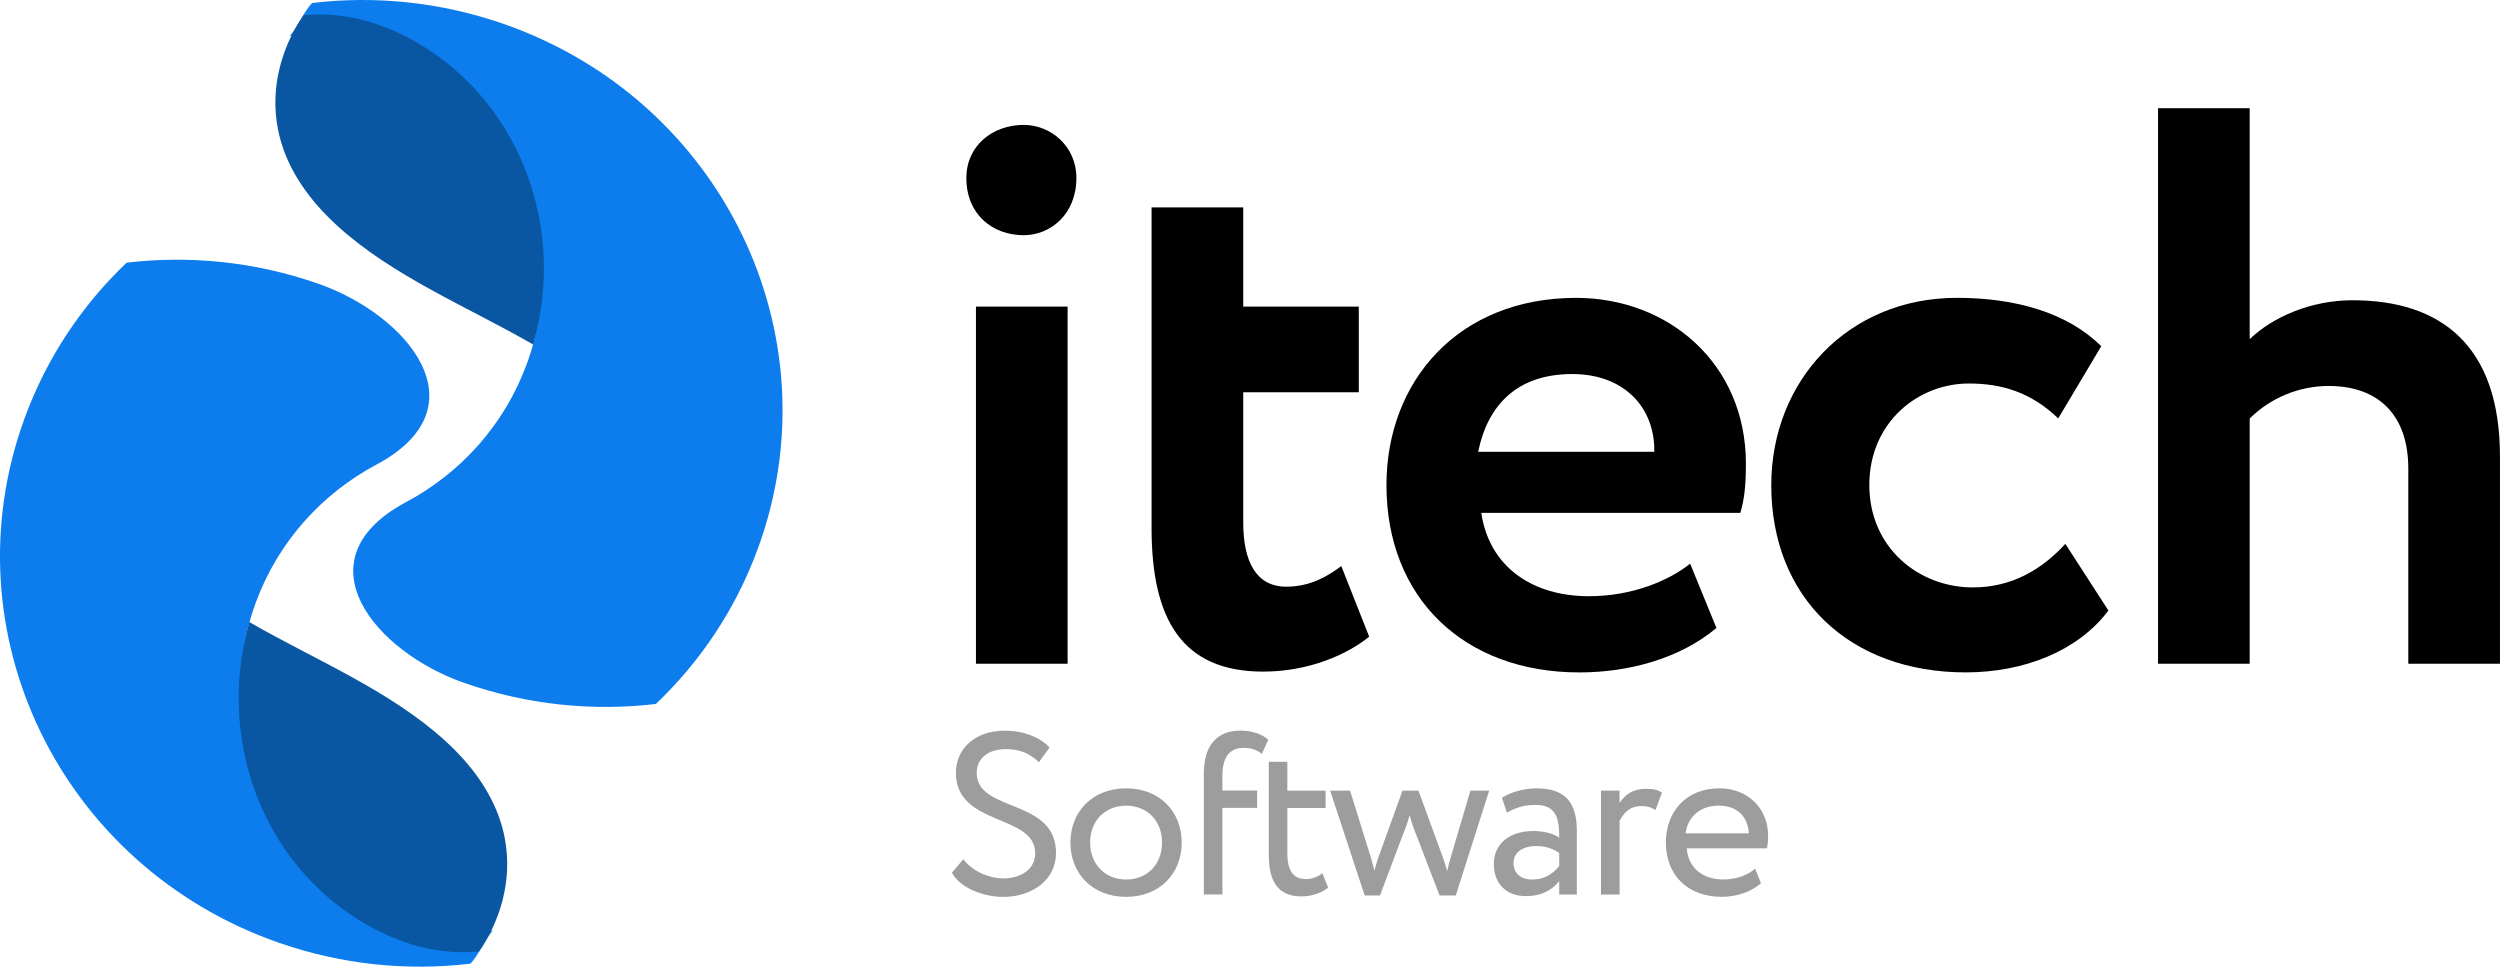
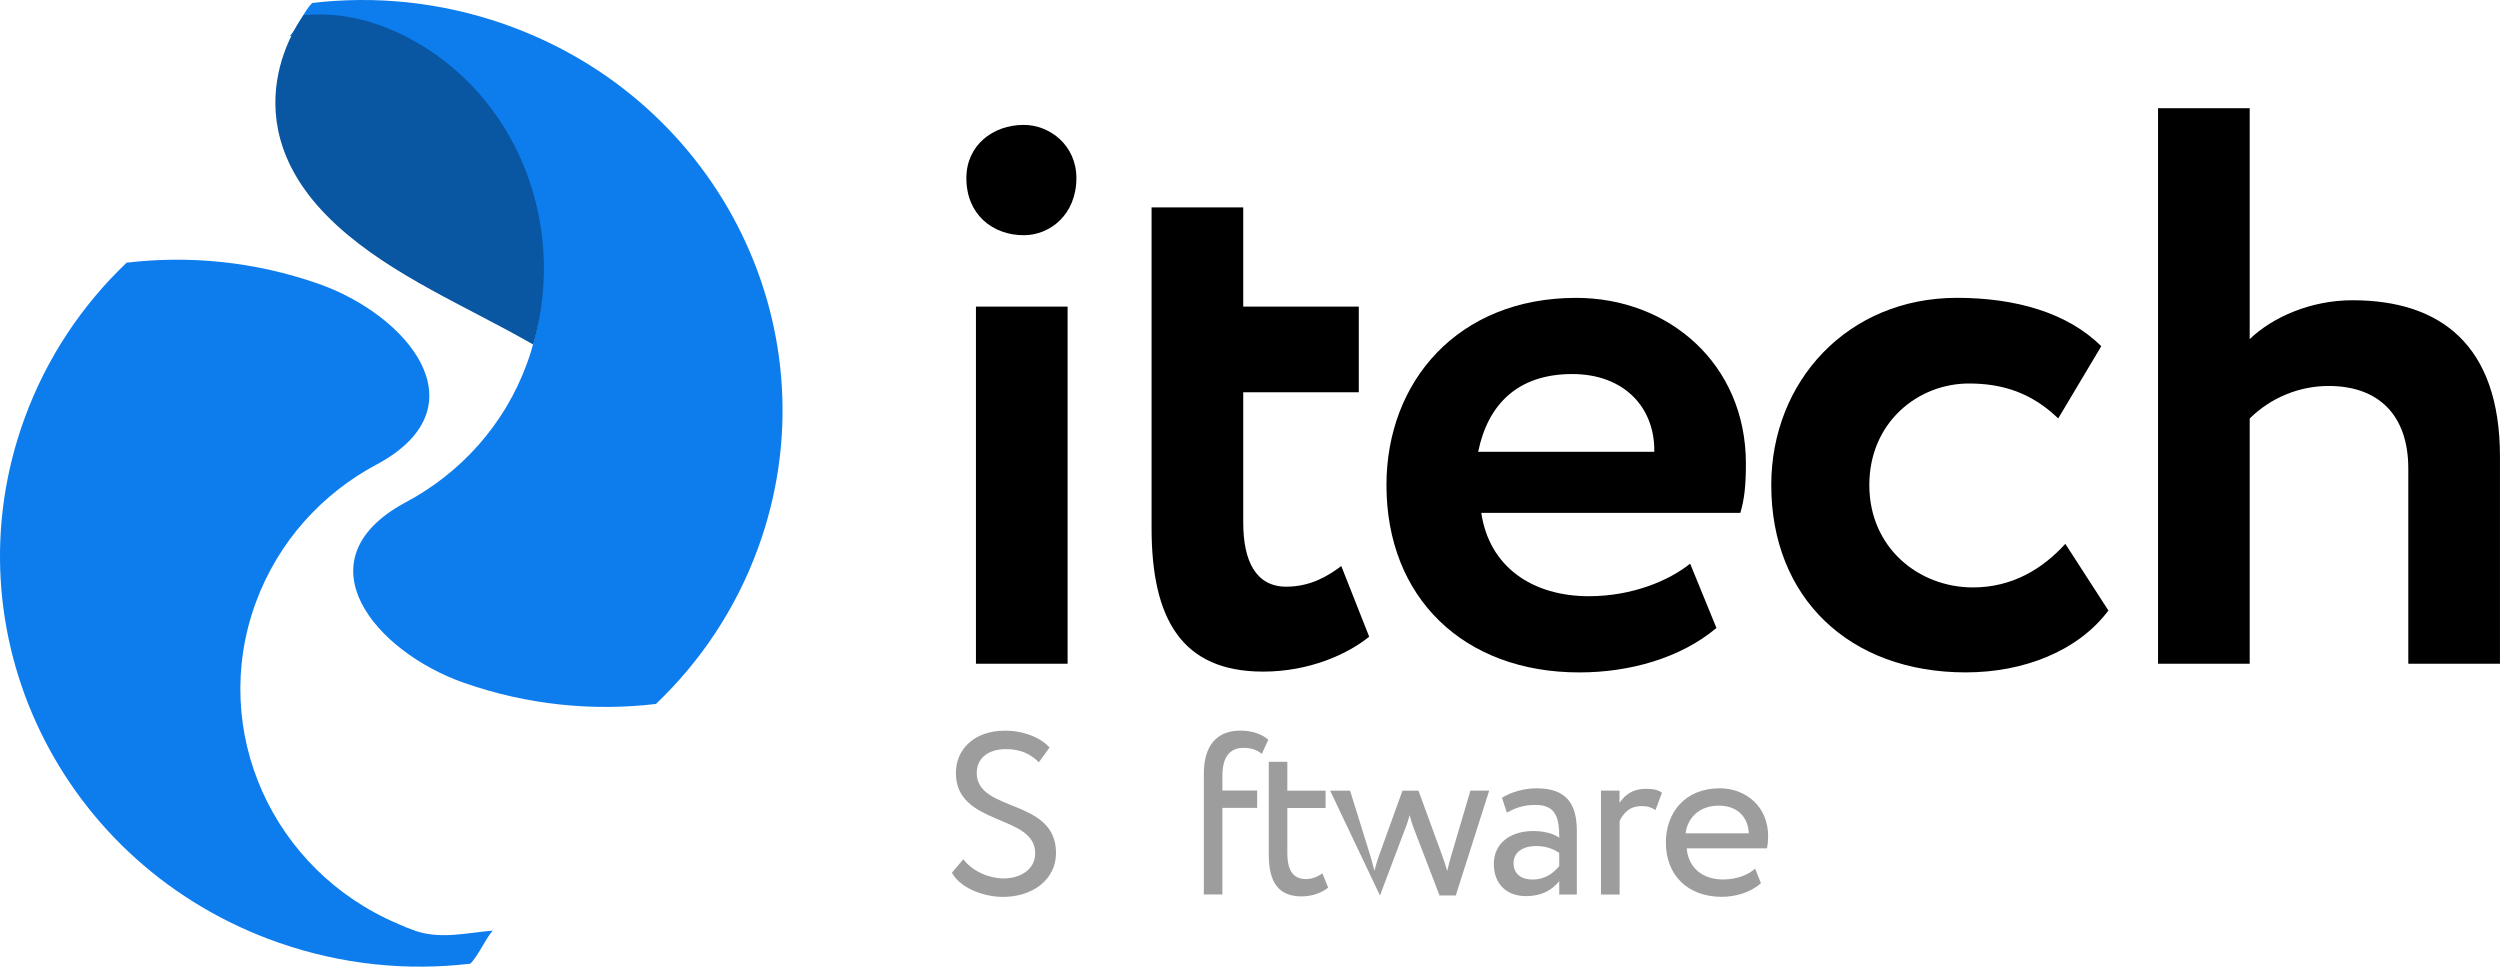
<svg xmlns="http://www.w3.org/2000/svg" width="225" height="87" viewBox="0 0 225 87" fill="none">
  <g clip-path="url(#clip0_105_2587)">
    <path d="M194.223 59.731V9.739H202.473V30.521C204.553 28.521 207.996 27.023 211.725 27.023C219.615 27.023 224.997 31.024 224.997 41.093V59.735H216.747V42.166C216.747 37.381 214.091 34.737 209.575 34.737C206.919 34.737 204.338 35.809 202.473 37.666V59.735H194.223V59.731Z" fill="black" />
    <path d="M185.882 48.948L189.756 54.946C187.03 58.588 182.153 60.515 176.916 60.515C166.441 60.515 159.414 53.803 159.414 43.66C159.414 34.304 166.3 26.805 176.128 26.805C181.436 26.805 186.101 28.162 189.113 31.161L185.239 37.658C182.799 35.303 180.147 34.515 177.205 34.515C172.614 34.515 168.239 38.014 168.239 43.657C168.239 49.299 172.685 52.868 177.565 52.868C181.079 52.868 183.805 51.226 185.886 48.941L185.882 48.948Z" fill="black" />
    <path d="M141.499 33.664C136.547 33.664 133.895 36.449 133.034 40.664H148.886C148.957 36.737 146.231 33.664 141.499 33.664ZM152.114 50.734L154.48 56.517C151.252 59.232 146.662 60.518 142.141 60.518C131.741 60.518 124.781 53.807 124.781 43.663C124.781 34.308 131.236 26.808 141.852 26.808C150.172 26.808 157.132 32.736 157.132 41.733C157.132 43.734 156.988 44.947 156.631 46.16H133.316C134.033 51.015 137.907 53.659 142.999 53.659C146.944 53.659 150.246 52.231 152.111 50.73L152.114 50.734Z" fill="black" />
    <path d="M103.641 47.52V18.666H111.891V27.593H122.291V35.306H111.891V47.018C111.891 50.516 113.039 52.801 115.765 52.801C117.99 52.801 119.568 51.803 120.716 50.945L123.227 57.302C121.292 58.873 117.848 60.445 113.685 60.445C106.368 60.445 103.641 55.73 103.641 47.517V47.52Z" fill="black" />
    <path d="M86.973 16.025C86.973 13.097 89.339 11.24 92.139 11.24C94.505 11.24 96.875 13.097 96.875 16.025C96.875 19.309 94.509 21.169 92.139 21.169C89.342 21.169 86.973 19.313 86.973 16.025ZM87.835 59.734V27.596H96.084V59.734H87.835Z" fill="black" />
    <path d="M154.685 72.508C152.972 72.508 151.888 73.566 151.701 75H157.397C157.313 73.464 156.313 72.508 154.685 72.508ZM157.962 78.179L158.485 79.487C157.567 80.316 156.211 80.714 154.957 80.714C151.909 80.714 149.928 78.78 149.928 75.83C149.928 73.109 151.68 70.947 154.77 70.947C157.189 70.947 159.131 72.652 159.131 75.225C159.131 75.682 159.089 76.055 159.025 76.347H151.803C151.948 78.112 153.244 79.153 155.081 79.153C156.292 79.153 157.355 78.738 157.959 78.175L157.962 78.179Z" fill="#9D9D9D" />
    <path d="M144.087 80.506V71.157H145.758V72.258C146.238 71.551 146.926 70.992 148.117 70.992C148.89 70.992 149.264 71.115 149.579 71.344L148.996 72.901C148.537 72.631 148.286 72.55 147.725 72.55C146.64 72.55 146.118 73.193 145.765 73.879V80.506H144.094H144.087Z" fill="#9D9D9D" />
    <path d="M137.911 79.156C139.143 79.156 139.853 78.513 140.33 77.95V76.765C139.747 76.351 139.037 76.143 138.221 76.143C137.218 76.143 136.219 76.6 136.219 77.68C136.219 78.573 136.823 79.156 137.911 79.156ZM135.615 73.13L135.177 71.801C136.011 71.281 137.137 70.95 138.306 70.95C140.976 70.95 141.915 72.343 141.915 74.772V80.506H140.33V79.3C139.765 80.007 138.868 80.65 137.324 80.65C135.612 80.65 134.446 79.571 134.446 77.764C134.446 75.851 135.968 74.793 137.995 74.793C138.726 74.793 139.708 74.937 140.333 75.394C140.333 73.65 140.061 72.444 138.204 72.444C137.056 72.444 136.367 72.736 135.615 73.13Z" fill="#9D9D9D" />
-     <path d="M134.026 71.157L131.021 80.591H129.559L127.221 74.505C127.076 74.132 126.97 73.756 126.868 73.362C126.744 73.798 126.638 74.171 126.472 74.568L124.198 80.594H122.821L119.713 71.161H121.507L123.343 77.061C123.488 77.518 123.573 77.933 123.697 78.368C123.82 77.954 123.905 77.577 124.092 77.061L126.222 71.161H127.662L129.813 77.04C129.979 77.475 130.106 77.933 130.251 78.39C130.357 77.911 130.48 77.433 130.625 76.955L132.338 71.157H134.03H134.026Z" fill="#9D9D9D" />
+     <path d="M134.026 71.157L131.021 80.591H129.559L127.221 74.505C127.076 74.132 126.97 73.756 126.868 73.362C126.744 73.798 126.638 74.171 126.472 74.568L124.198 80.594L119.713 71.161H121.507L123.343 77.061C123.488 77.518 123.573 77.933 123.697 78.368C123.82 77.954 123.905 77.577 124.092 77.061L126.222 71.161H127.662L129.813 77.04C129.979 77.475 130.106 77.933 130.251 78.39C130.357 77.911 130.48 77.433 130.625 76.955L132.338 71.157H134.03H134.026Z" fill="#9D9D9D" />
    <path d="M114.19 76.955V68.563H115.86V71.161H119.303V72.719H115.86V76.79C115.86 78.266 116.34 79.117 117.531 79.117C118.177 79.117 118.678 78.847 119.014 78.597L119.536 79.884C119.035 80.299 118.18 80.675 117.135 80.675C115.027 80.675 114.193 79.346 114.193 76.955H114.19Z" fill="#9D9D9D" />
    <path d="M108.345 80.506V69.639C108.345 67.04 109.557 65.754 111.644 65.754C112.77 65.754 113.667 66.126 114.147 66.583L113.565 67.849C113.169 67.515 112.625 67.308 111.916 67.308C110.725 67.308 110.016 68.078 110.016 69.822V71.15H113.144V72.708H110.016V80.499H108.345V80.506Z" fill="#9D9D9D" />
-     <path d="M98.111 75.834C98.111 77.785 99.467 79.156 101.346 79.156C103.225 79.156 104.581 77.827 104.581 75.834C104.581 73.84 103.225 72.511 101.346 72.511C99.467 72.511 98.111 73.861 98.111 75.834ZM96.338 75.834C96.338 73.028 98.341 70.95 101.346 70.95C104.351 70.95 106.353 73.028 106.353 75.834C106.353 78.639 104.351 80.717 101.346 80.717C98.341 80.717 96.338 78.639 96.338 75.834Z" fill="#9D9D9D" />
    <path d="M93.167 76.79C93.167 73.239 86.03 74.382 86.03 69.561C86.03 67.462 87.658 65.761 90.434 65.761C92.125 65.761 93.626 66.362 94.46 67.276L93.499 68.605C92.725 67.835 91.807 67.42 90.536 67.42C88.908 67.42 87.905 68.271 87.905 69.561C87.905 73.155 95.042 71.805 95.042 76.772C95.042 79.163 92.934 80.721 90.285 80.721C88.491 80.721 86.404 79.912 85.673 78.541L86.697 77.335C87.552 78.457 89.078 79.058 90.306 79.058C91.829 79.058 93.167 78.267 93.167 76.793V76.79Z" fill="#9D9D9D" />
    <path fill-rule="evenodd" clip-rule="evenodd" d="M28.637 25.532C36.646 28.327 43.508 36.512 34.061 41.716L33.923 41.789L33.906 41.797C29.007 44.409 25.038 48.723 23.011 54.26C18.809 65.761 24.523 78.368 35.83 83.15C36.321 83.375 36.826 83.579 37.345 83.762C39.662 84.57 42.042 83.948 44.345 83.755C43.698 84.476 43.024 86.065 42.325 86.733C36.681 87.401 30.798 86.835 25.081 84.841C5.431 77.978 -4.806 56.851 2.211 37.648C4.21 32.17 7.402 27.445 11.396 23.641C17.039 22.973 22.923 23.535 28.637 25.532Z" fill="#0D7DEE" />
-     <path fill-rule="evenodd" clip-rule="evenodd" d="M40.117 66.721C50.493 76.203 43.091 85.639 43.091 85.639C40.838 85.84 38.511 85.555 36.243 84.725L35.029 84.251C24.388 79.532 19.186 67.395 22.439 55.987C28.361 59.401 35.092 62.125 40.117 66.717V66.721Z" fill="#0956A3" />
    <path fill-rule="evenodd" clip-rule="evenodd" d="M41.791 61.468C33.782 58.673 26.92 50.488 36.367 45.284L36.505 45.211L36.522 45.203C41.42 42.591 45.39 38.277 47.417 32.74C51.619 21.239 45.906 8.631 34.598 3.85C34.107 3.625 33.602 3.421 33.083 3.238C30.766 2.429 28.386 3.052 26.083 3.245C26.73 2.524 27.404 0.935 28.103 0.267C33.747 -0.401 39.63 0.165 45.347 2.159C64.997 9.018 75.238 30.149 68.217 49.349C66.218 54.826 63.026 59.552 59.032 63.356C53.389 64.024 47.505 63.461 41.791 61.464V61.468Z" fill="#0D7DEE" />
    <path fill-rule="evenodd" clip-rule="evenodd" d="M30.314 20.279C19.939 10.797 27.341 1.361 27.341 1.361C29.594 1.16 31.921 1.445 34.188 2.275L35.403 2.749C46.043 7.468 51.245 19.604 47.993 31.013C42.07 27.599 35.339 24.875 30.314 20.283V20.279Z" fill="#0956A3" />
  </g>
  <defs>
    <clipPath id="clip0_105_2587">
      <rect width="225" height="87" fill="white" />
    </clipPath>
  </defs>
</svg>